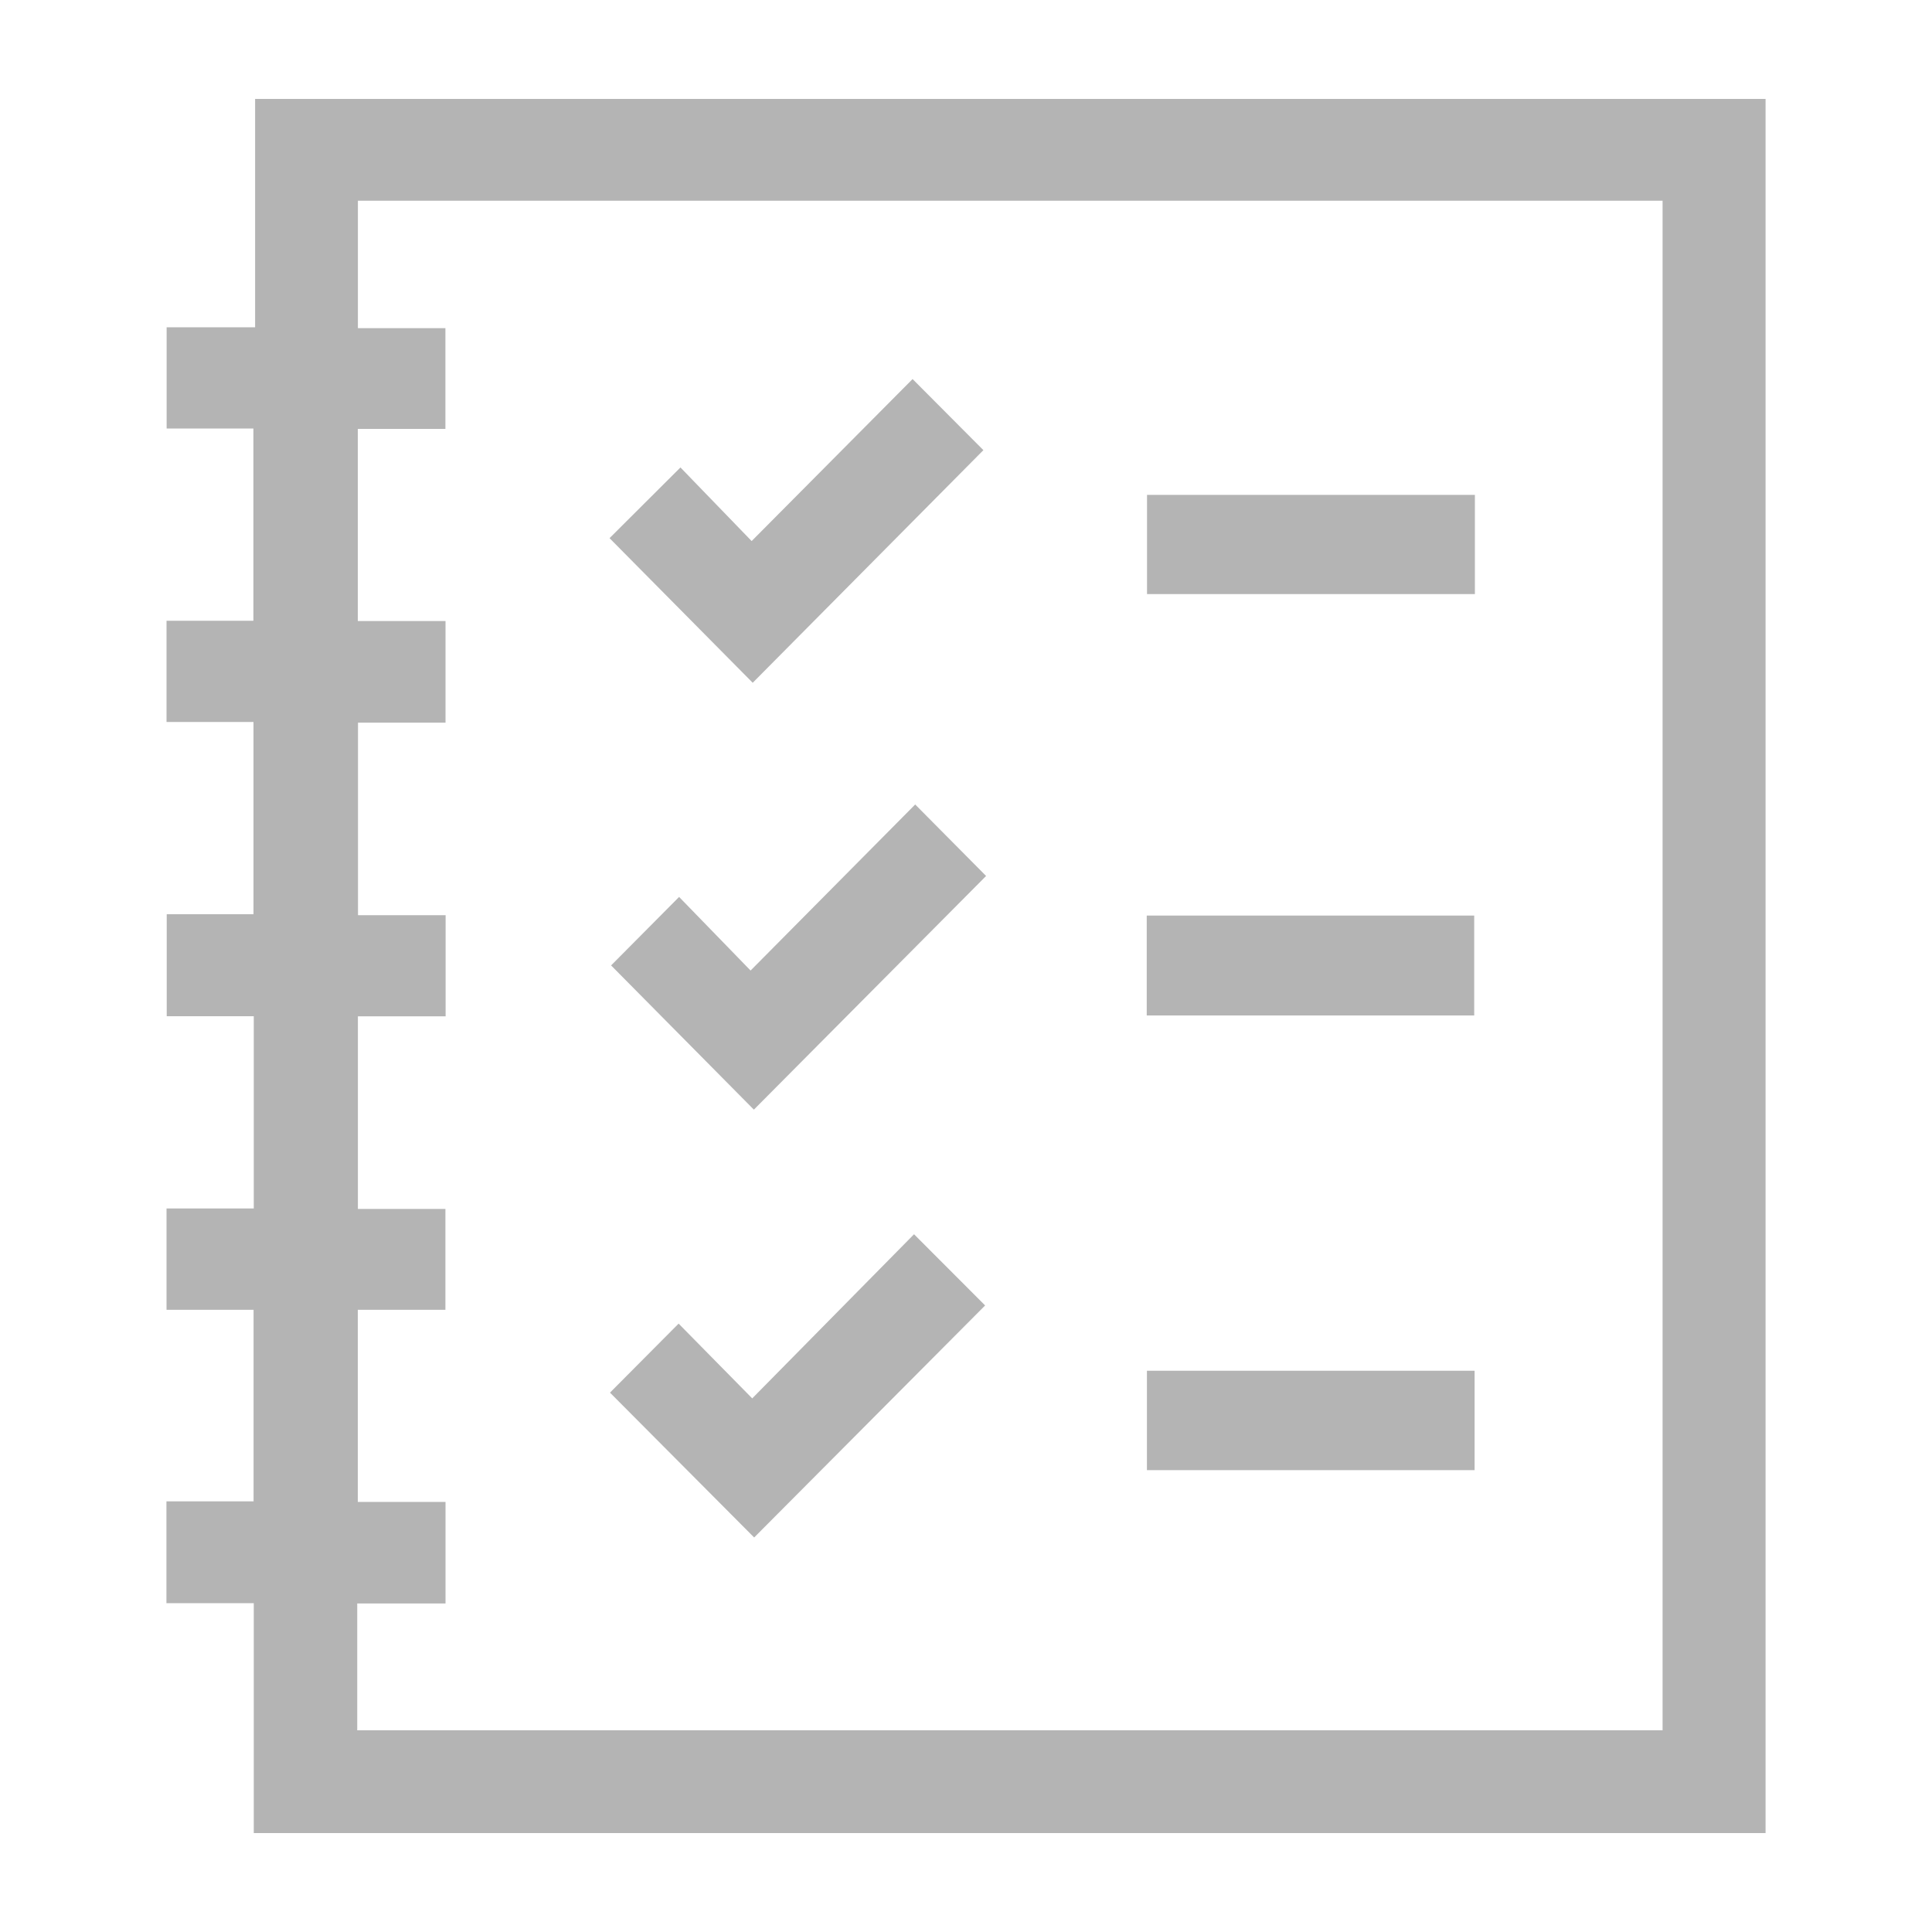
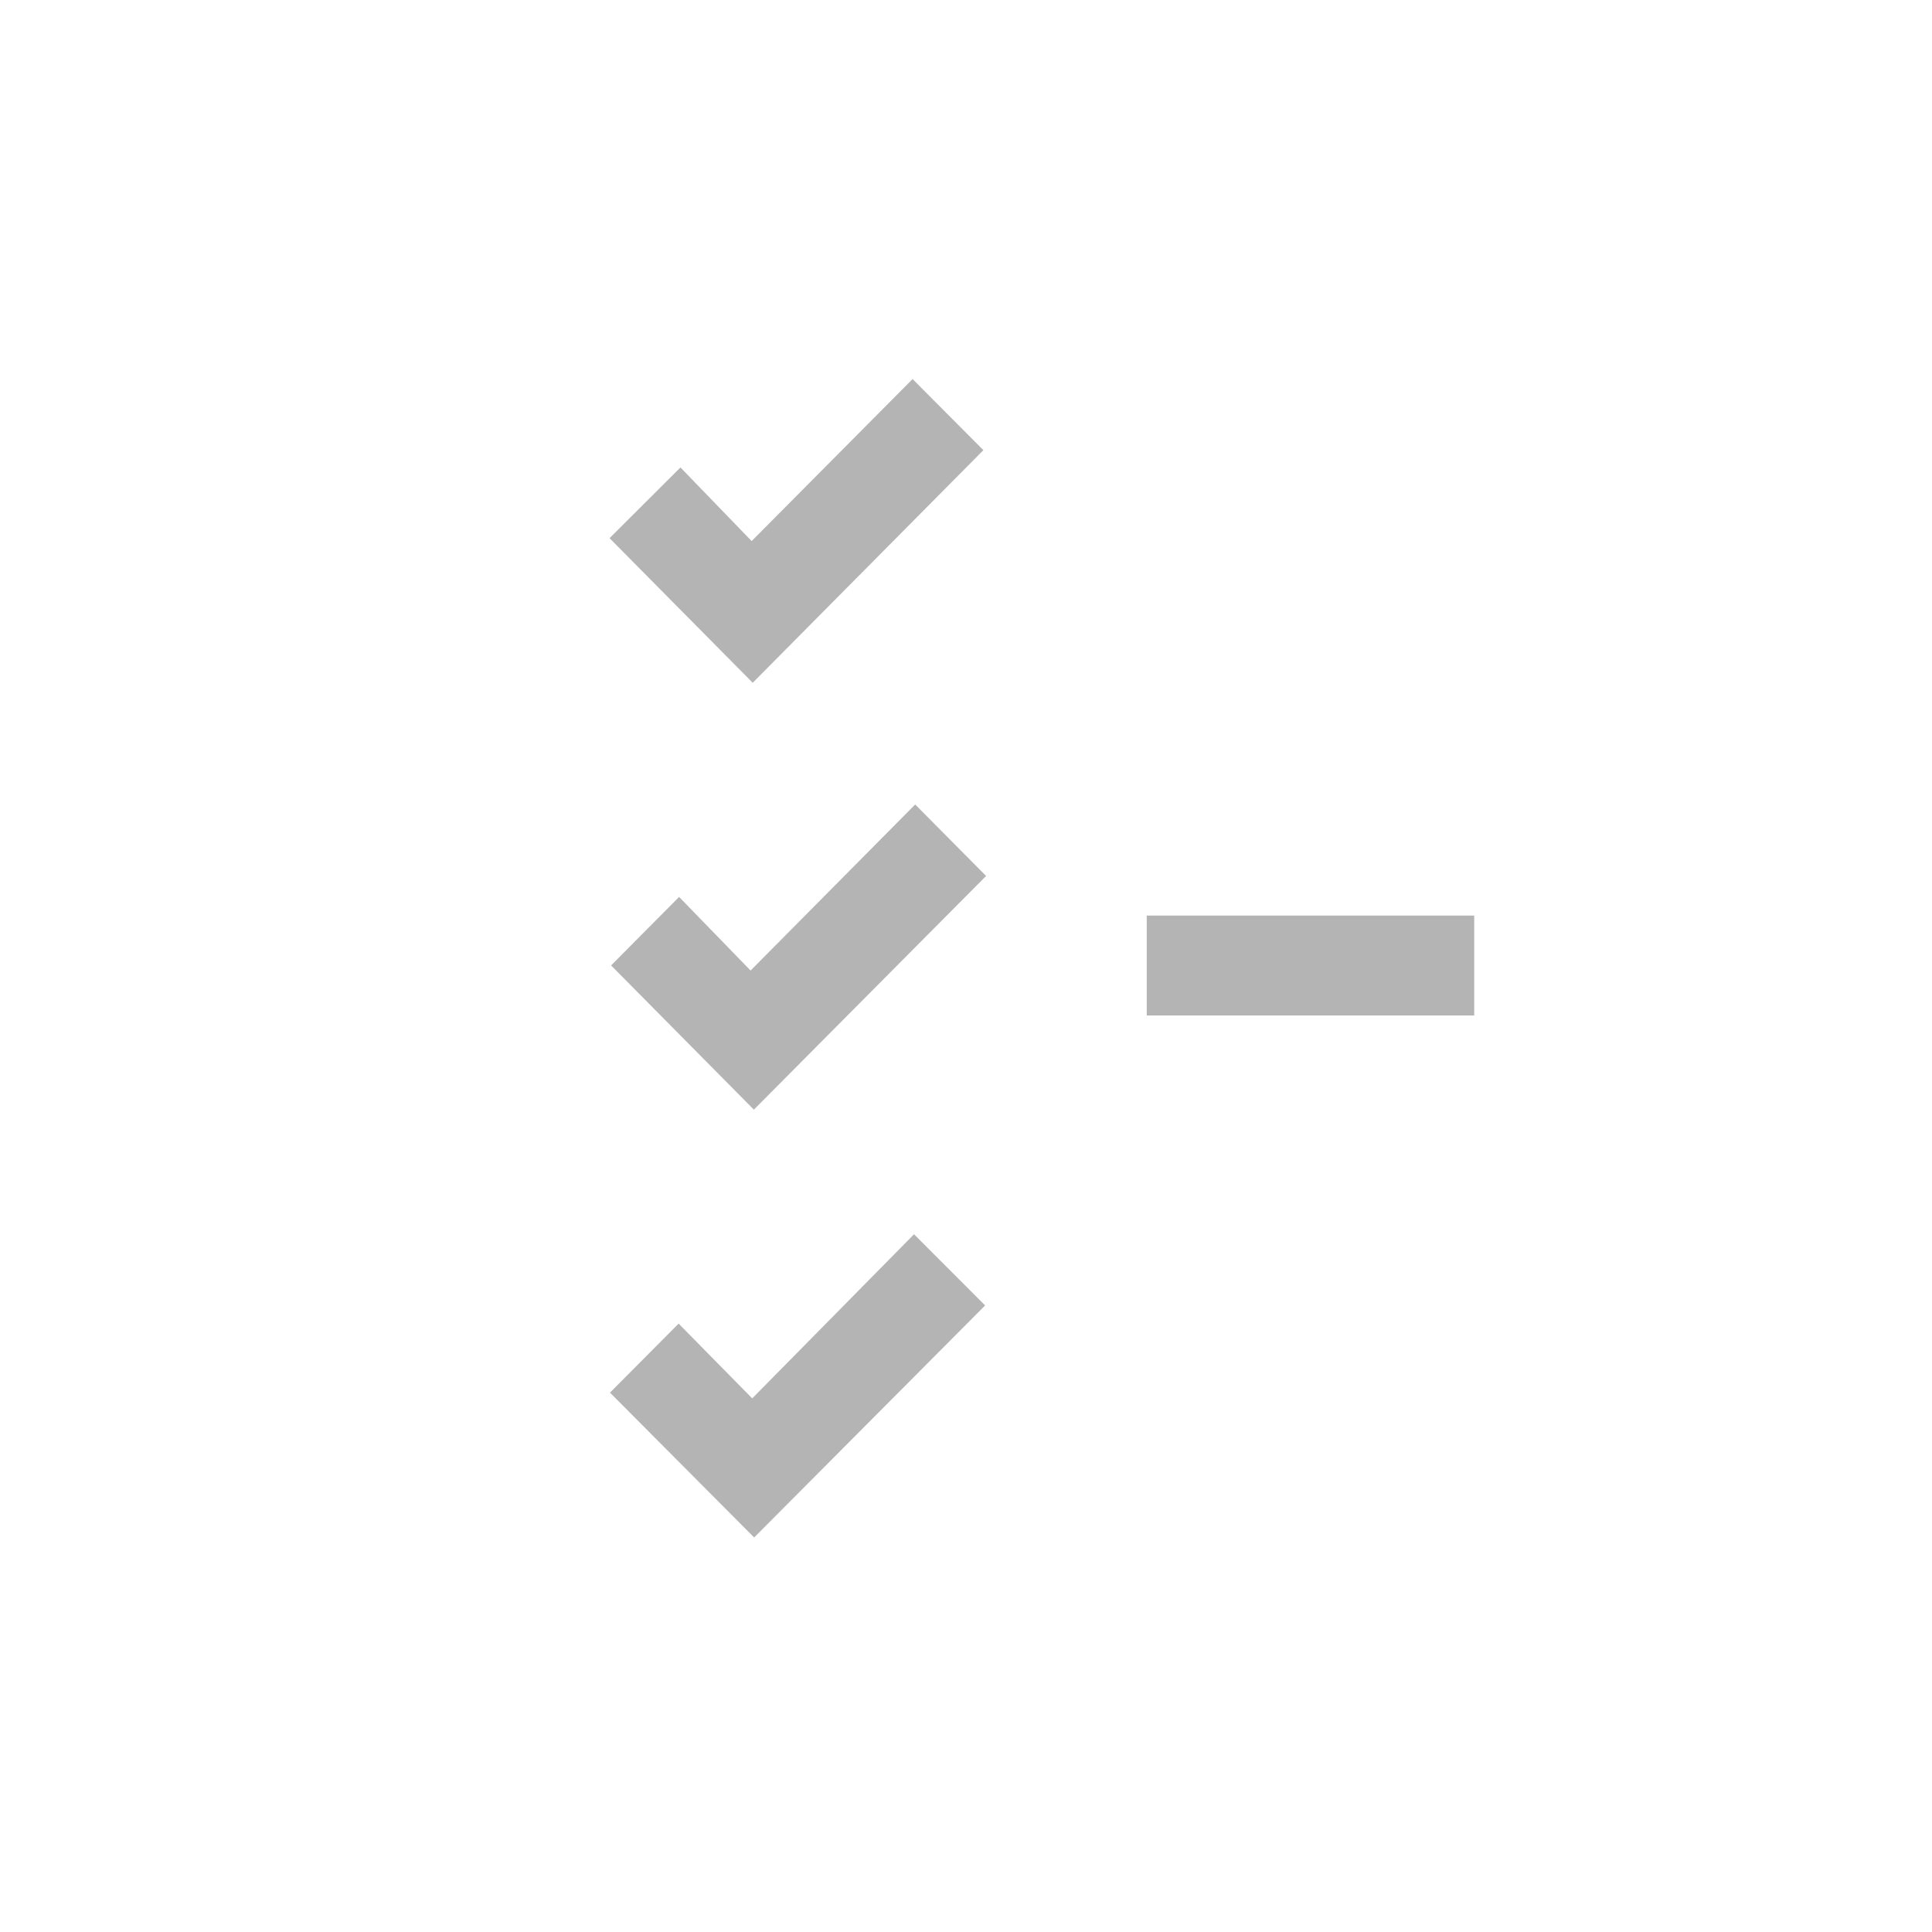
<svg xmlns="http://www.w3.org/2000/svg" id="Layer_1" viewBox="0 0 200 200">
  <defs>
    <style>.cls-1{fill:#b4b4b4;}</style>
  </defs>
-   <path class="cls-1" d="m182.77,189.76H26.27v-23.8h-9.04v-10.54h9.02v-19.83h-9.01v-10.49h9.03v-19.9h-9.01v-10.56h8.98v-19.9h-9v-10.48h8.99v-19.9h-8.98v-10.48h9.16V10.24h156.36v179.52Zm-145.79-10.64h135.13V20.78H37.05v13.19h9.06v10.43h-9.07v19.89h9.08v10.52h-9.06v19.93h9.07v10.47h-9.08v19.94h9.06v10.44h-9.07v19.89h9.08v10.51h-9.14v13.1Z" />
  <path class="cls-1" d="m94.74,83.28c2.72,2.74,5.1,5.14,7.34,7.4-7.98,8.03-16.04,16.15-24.04,24.19-4.91-4.96-9.91-10.02-14.78-14.93,2.19-2.21,4.6-4.63,7.04-7.09,2.35,2.42,4.86,5.01,7.4,7.62,5.84-5.89,11.42-11.52,17.04-17.19Z" />
  <path class="cls-1" d="m63.15,144.16c2.3-2.32,4.68-4.71,7.1-7.14,2.45,2.49,4.98,5.06,7.62,7.74,5.76-5.85,11.32-11.49,16.75-16.99,2.64,2.64,5.05,5.06,7.36,7.37-7.86,7.9-15.93,16-23.91,24.02-4.97-4.99-9.98-10.03-14.92-14.99Z" />
  <path class="cls-1" d="m70.44,48.39c2.44,2.52,4.91,5.08,7.37,7.62,5.67-5.71,11.25-11.33,16.66-16.77,2.68,2.69,5.08,5.11,7.33,7.36-7.74,7.81-15.82,15.95-23.88,24.08-4.9-4.95-9.9-10.01-14.82-14.97,2.31-2.3,4.73-4.71,7.34-7.32Z" />
-   <path class="cls-1" d="m152.68,51.23v10.27h-33.94v-10.27h33.94Z" />
  <path class="cls-1" d="m118.71,94.78h33.9v10.34h-33.9v-10.34Z" />
-   <path class="cls-1" d="m152.65,152.19h-33.92v-10.29h33.92v10.29Z" />
+   <path class="cls-1" d="m152.65,152.19h-33.92v-10.29v10.29Z" />
</svg>